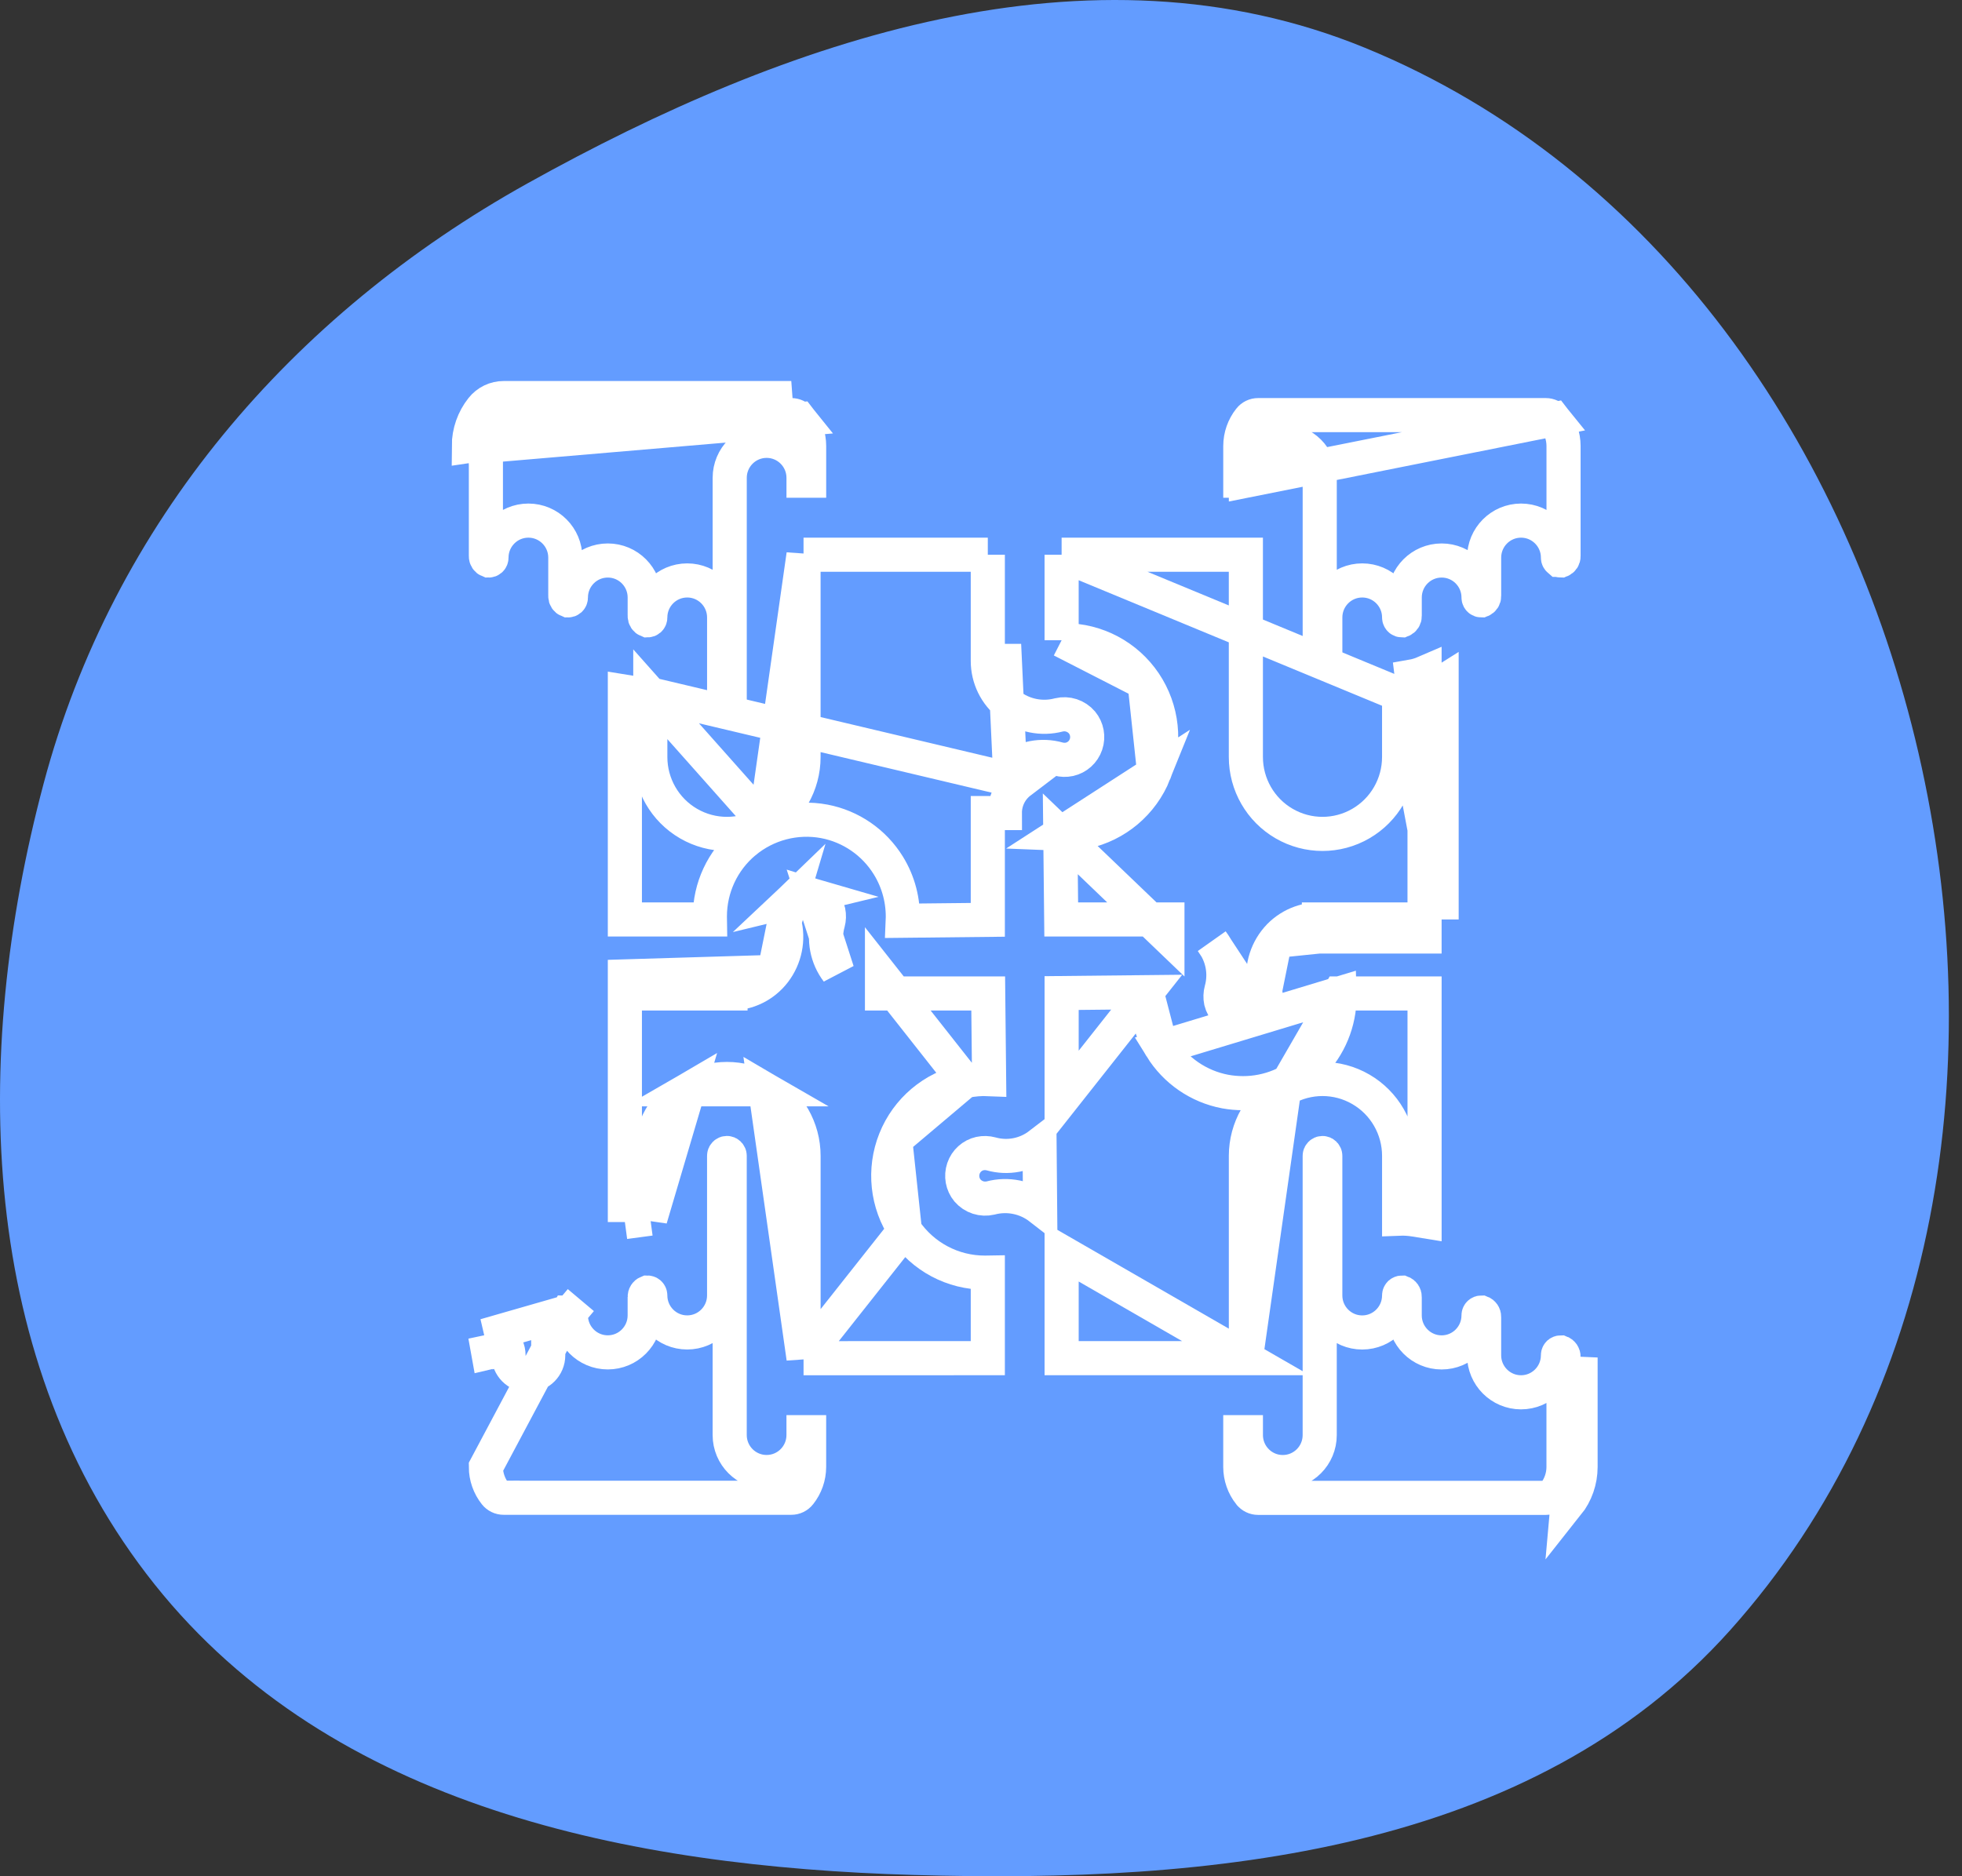
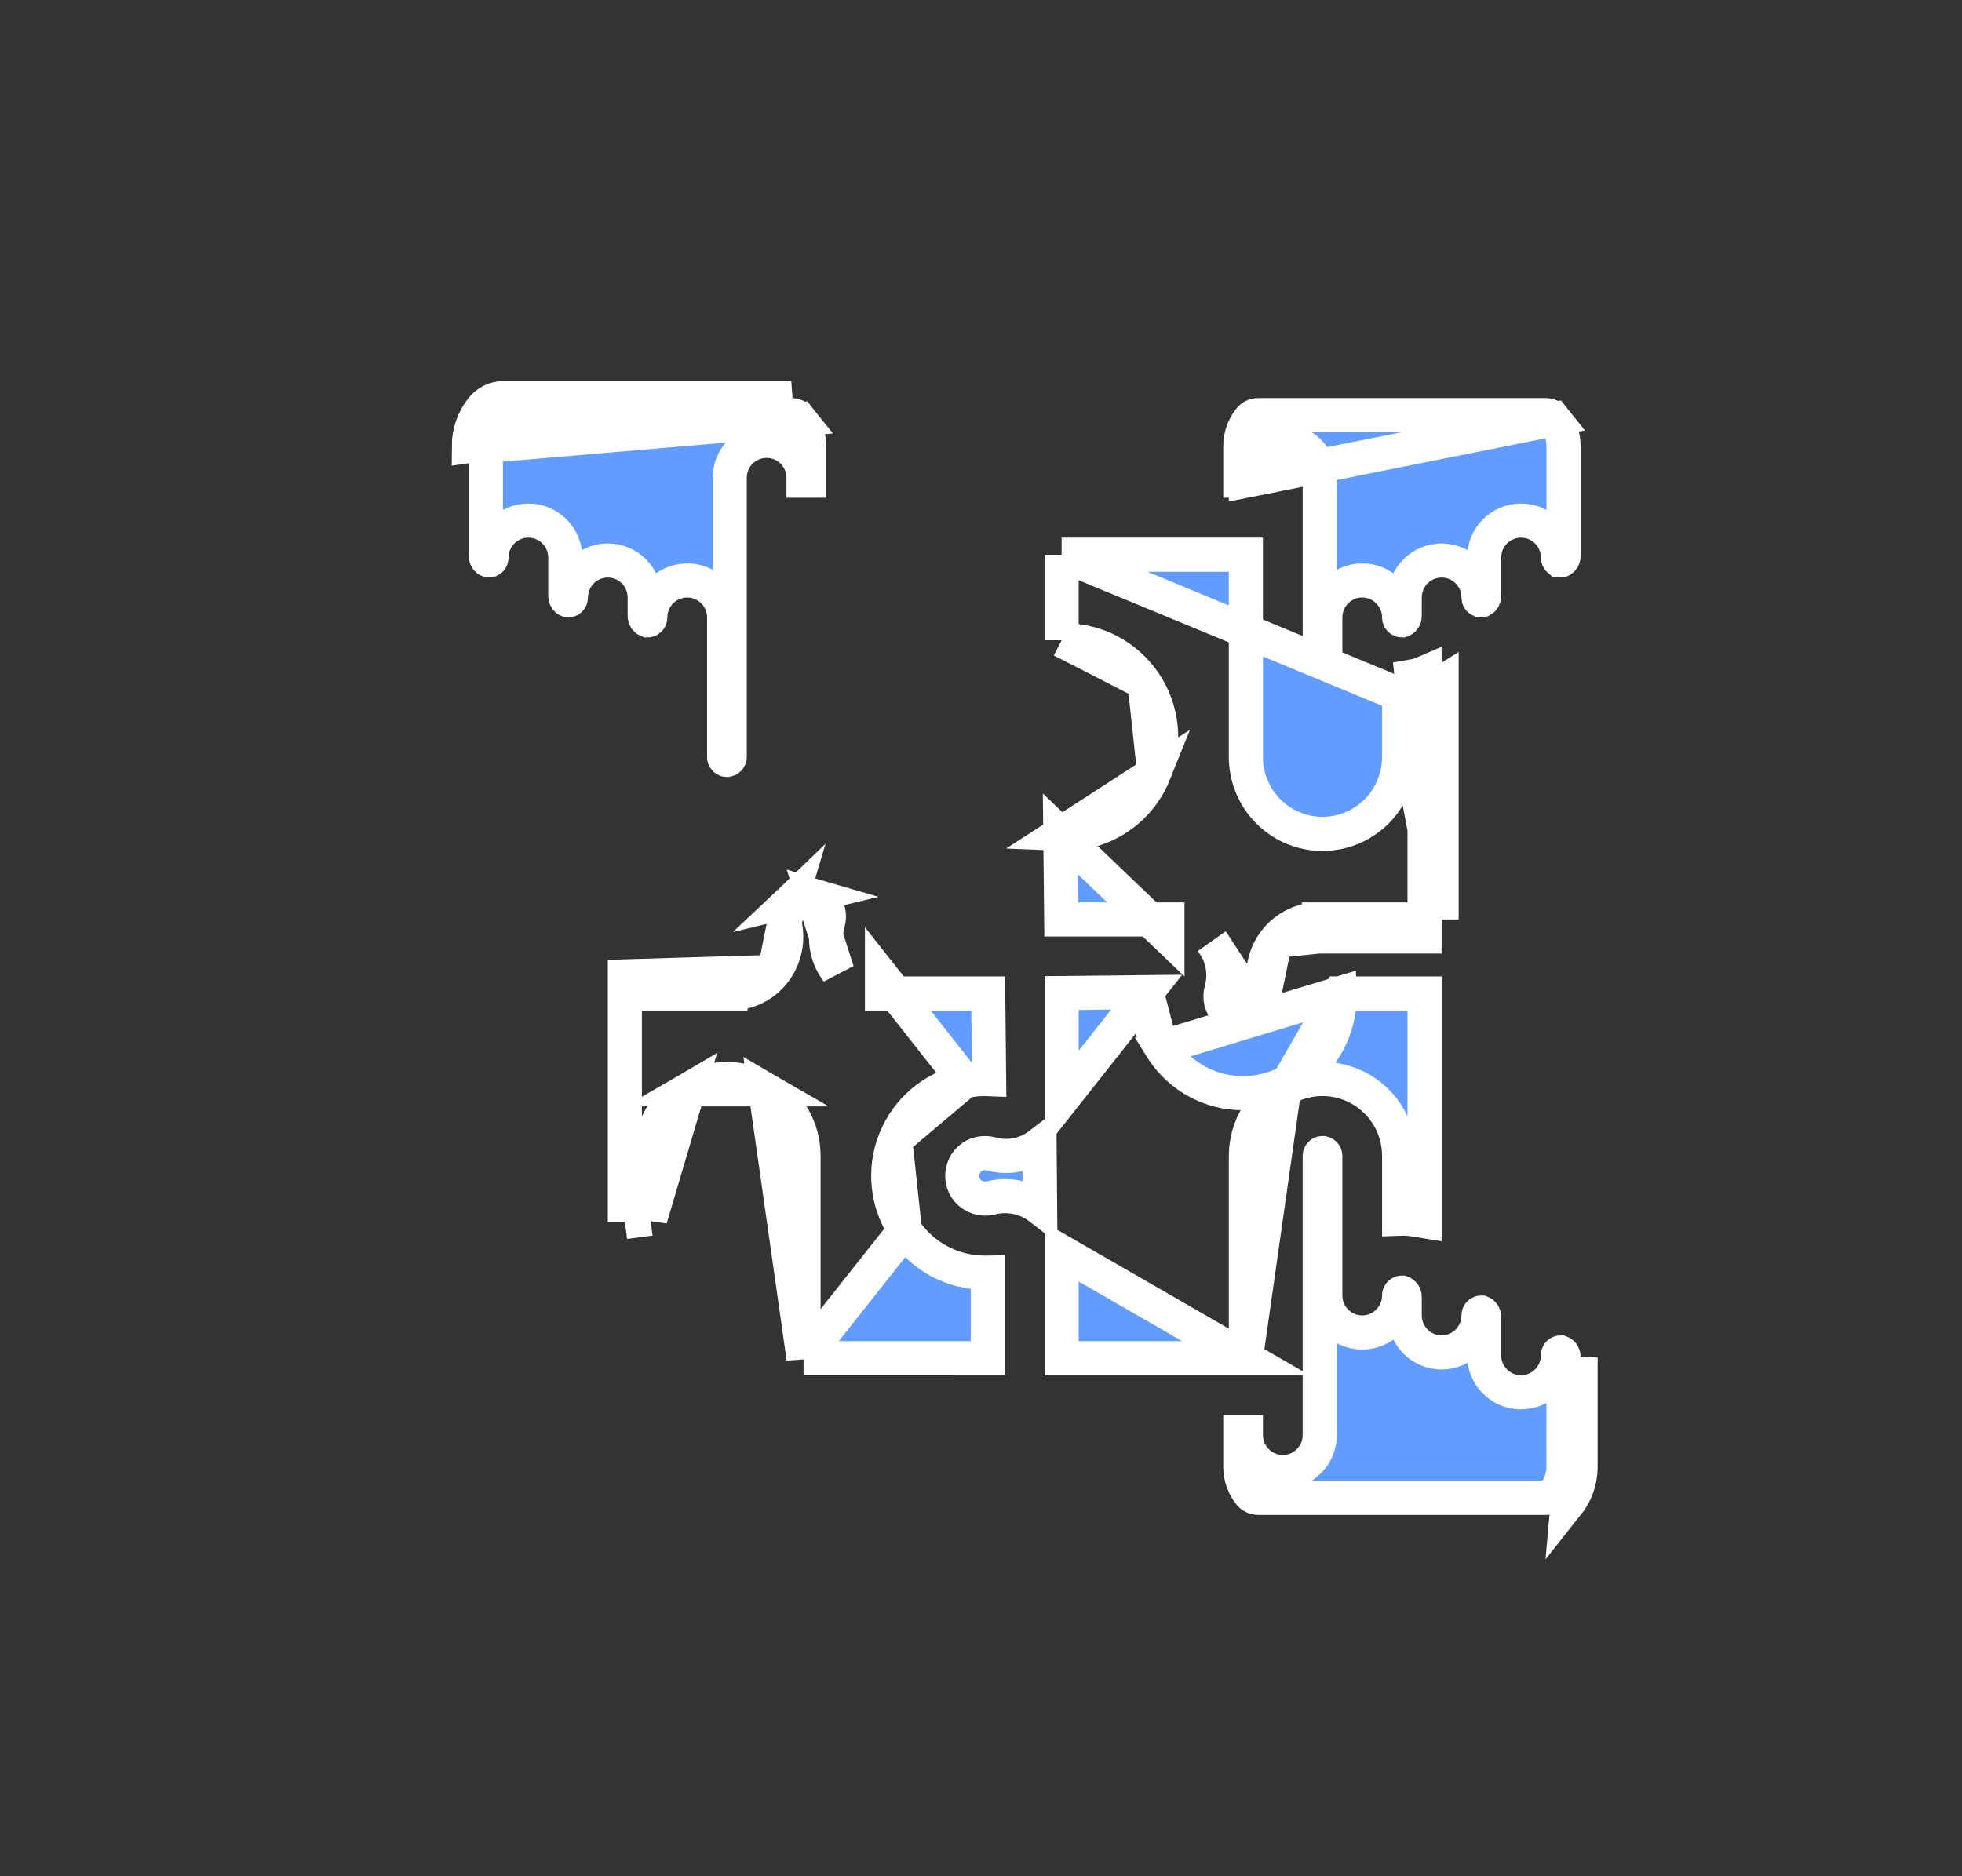
<svg xmlns="http://www.w3.org/2000/svg" width="115" height="110" viewBox="0 0 115 110" fill="none">
  <rect x="0" y="0" width="115" height="110" fill="#333333" stroke="none" />
-   <path fill-rule="evenodd" clip-rule="evenodd" d="M53.539 109.925C71.06 110.436 89.732 108.614 101.403 95.584C113.729 81.822 116.598 62.128 112.451 44.151C108.312 26.21 97.087 9.8 80 2.8C63.872 -3.807 46.141 2.269 30.921 10.75C17.052 18.477 6.625 30.649 2.553 45.953C-1.721 62.016 -1.308 79.878 9.064 92.891C19.456 105.93 36.837 109.438 53.539 109.925Z" fill="#639CFF" />
  <path d="M91.377 79.326C91.406 79.302 91.442 79.289 91.478 79.289C91.578 79.328 91.649 79.43 91.644 79.548L91.643 79.567V79.587V86.005C91.643 86.576 91.449 87.13 91.095 87.575L91.093 87.577C90.974 87.729 90.792 87.816 90.6 87.816H90.598L73.744 87.816L73.742 87.816C73.55 87.816 73.369 87.729 73.249 87.577L73.247 87.575C72.893 87.129 72.699 86.576 72.698 86.006V83.966H73.026V84.135C73.026 85.329 73.99 86.304 75.189 86.304C76.388 86.304 77.353 85.33 77.353 84.135V67.767C77.353 67.669 77.431 67.598 77.517 67.598C77.602 67.598 77.68 67.669 77.68 67.767V75.951C77.68 77.145 78.645 78.12 79.844 78.12C81.043 78.12 82.007 77.144 82.007 75.951C82.007 75.899 82.031 75.851 82.067 75.82L82.067 75.82L82.07 75.817C82.099 75.793 82.133 75.781 82.168 75.781C82.269 75.82 82.34 75.922 82.336 76.039L82.335 76.058V76.076V77.12C82.335 78.314 83.299 79.289 84.498 79.289C85.698 79.289 86.662 78.314 86.662 77.12C86.662 77.068 86.685 77.02 86.722 76.989C86.752 76.964 86.788 76.951 86.825 76.951C86.924 76.99 86.994 77.091 86.99 77.209L86.989 77.227V77.245V79.459C86.989 80.652 87.954 81.628 89.153 81.628C90.352 81.628 91.317 80.652 91.317 79.459L91.317 79.457C91.317 79.406 91.339 79.359 91.376 79.327L91.377 79.326ZM92.643 86.006V79.587L91.878 88.197C92.373 87.575 92.642 86.802 92.643 86.006Z" fill="#639CFF" stroke="white" stroke-width="2" />
  <path d="M73.027 28.183V28.015C73.027 26.82 73.991 25.846 75.19 25.846C76.389 25.846 77.354 26.82 77.354 28.015V44.383C77.354 44.481 77.432 44.552 77.518 44.552C77.603 44.552 77.681 44.481 77.681 44.383V36.199C77.681 35.005 78.646 34.03 79.845 34.03C81.044 34.03 82.008 35.005 82.008 36.199C82.008 36.251 82.032 36.299 82.069 36.331L82.069 36.331C82.099 36.356 82.134 36.368 82.171 36.369C82.271 36.329 82.341 36.227 82.337 36.111L82.336 36.092V36.074V35.03C82.336 33.836 83.3 32.861 84.499 32.861C85.699 32.861 86.663 33.836 86.663 35.03C86.663 35.082 86.686 35.13 86.723 35.161C86.753 35.186 86.789 35.199 86.826 35.199C86.925 35.16 86.995 35.059 86.991 34.941L86.99 34.923V34.905V32.691C86.99 31.498 87.955 30.522 89.154 30.522C90.353 30.522 91.318 31.498 91.318 32.691V32.693C91.318 32.744 91.34 32.791 91.377 32.823L91.378 32.823C91.408 32.848 91.444 32.861 91.48 32.861C91.58 32.821 91.65 32.72 91.645 32.604L91.645 32.585V32.567V26.145C91.644 25.575 91.451 25.021 91.097 24.576L73.027 28.183ZM73.027 28.183H72.699V26.145C72.701 25.575 72.894 25.023 73.248 24.579L73.248 24.579L73.25 24.576C73.37 24.424 73.551 24.337 73.742 24.338V24.338H73.745H90.078L90.08 24.341L90.604 24.338C90.794 24.337 90.975 24.424 91.096 24.575L73.027 28.183Z" fill="#639CFF" stroke="white" stroke-width="2" />
  <path d="M28.48 26.145C28.482 25.575 28.675 25.023 29.029 24.579L29.029 24.579L29.031 24.576C29.151 24.424 29.332 24.337 29.523 24.338V24.338H29.526L46.38 24.338L46.385 24.338C46.574 24.337 46.756 24.423 46.877 24.575L28.48 26.145ZM28.48 26.145V32.563V32.583L28.48 32.602C28.475 32.72 28.546 32.822 28.646 32.861C28.682 32.861 28.717 32.848 28.747 32.823L28.747 32.823C28.785 32.791 28.807 32.744 28.807 32.693L28.807 32.691C28.807 31.498 29.772 30.522 30.971 30.522C32.17 30.522 33.135 31.498 33.135 32.691V34.904V34.923L33.134 34.941C33.13 35.059 33.2 35.16 33.299 35.199C33.336 35.199 33.372 35.186 33.402 35.161C33.439 35.13 33.462 35.082 33.462 35.03C33.462 33.836 34.426 32.861 35.626 32.861C36.825 32.861 37.789 33.836 37.789 35.03V36.074V36.092L37.788 36.111C37.784 36.227 37.854 36.329 37.954 36.369C37.99 36.368 38.026 36.356 38.056 36.331L38.056 36.331C38.093 36.299 38.116 36.251 38.116 36.199C38.116 35.005 39.081 34.03 40.28 34.03C41.479 34.03 42.444 35.005 42.444 36.199V44.383C42.444 44.481 42.521 44.552 42.607 44.552C42.693 44.552 42.771 44.481 42.771 44.383V28.014C42.771 26.82 43.736 25.845 44.935 25.845C46.133 25.845 47.098 26.82 47.098 28.014V28.183H47.426V26.145C47.425 25.575 47.231 25.021 46.877 24.575L28.48 26.145ZM46.38 23.338H29.526C29.028 23.336 28.556 23.564 28.246 23.956C27.752 24.577 27.482 25.349 27.48 26.144L46.38 23.338Z" fill="#639CFF" stroke="white" stroke-width="2" />
-   <path d="M28.439 78.305C28.778 78.244 29.127 78.338 29.39 78.56C29.654 78.782 29.807 79.111 29.806 79.457C29.806 80.102 30.328 80.626 30.97 80.626C31.613 80.626 32.134 80.102 32.134 79.457V77.243L28.439 78.305ZM28.439 78.305L28.616 79.289C28.625 79.287 28.635 79.287 28.644 79.287C28.655 79.282 28.666 79.279 28.678 79.276L28.439 78.305ZM33.298 76.949C33.335 76.949 33.371 76.962 33.401 76.987L34.045 76.222L33.401 76.987C33.438 77.018 33.461 77.066 33.461 77.118C33.461 78.312 34.425 79.287 35.625 79.287C36.824 79.287 37.788 78.312 37.788 77.118V76.074V76.056L37.788 76.037C37.783 75.921 37.853 75.819 37.953 75.779C37.99 75.779 38.026 75.792 38.055 75.817L38.055 75.817C38.092 75.849 38.116 75.897 38.116 75.949C38.116 77.142 39.08 78.118 40.279 78.118C41.478 78.118 42.443 77.143 42.443 75.949V67.765C42.443 67.667 42.521 67.596 42.606 67.596C42.692 67.596 42.77 67.667 42.77 67.765V84.133C42.77 85.328 43.735 86.302 44.934 86.302C46.133 86.302 47.097 85.328 47.097 84.133V83.965H47.425V86.003C47.423 86.573 47.23 87.125 46.876 87.569L46.874 87.572C46.754 87.724 46.573 87.811 46.382 87.81H46.379H30.046L30.043 87.807L29.52 87.81C29.33 87.811 29.148 87.724 29.028 87.573C28.674 87.127 28.48 86.574 28.479 86.003L33.298 76.949Z" fill="#639CFF" stroke="white" stroke-width="2" />
-   <path d="M38.117 40.702C37.814 40.714 37.511 40.695 37.21 40.646L36.626 40.551V53.905H41.608C41.607 53.845 41.607 53.785 41.608 53.725C41.609 52.046 42.351 50.453 43.637 49.377L43.639 49.376C44.938 48.293 46.65 47.845 48.312 48.154L48.316 48.155C49.874 48.451 51.235 49.39 52.069 50.741C52.674 51.72 52.962 52.851 52.913 53.981L57.899 53.928V47.67V47.669H58.899C58.896 46.95 59.23 46.273 59.8 45.84L38.117 40.702ZM38.117 40.702V44.383C38.117 45.991 38.97 47.479 40.36 48.285C41.751 49.092 43.464 49.092 44.855 48.285L38.117 40.702ZM57.899 38.746C57.899 38.746 57.899 38.746 57.899 38.747C57.898 39.753 58.362 40.705 59.159 41.321C59.983 41.961 61.057 42.18 62.066 41.913C62.308 41.855 62.562 41.865 62.8 41.942C63.039 42.02 63.253 42.162 63.418 42.355C63.714 42.713 63.804 43.201 63.654 43.644C63.504 44.086 63.137 44.416 62.688 44.517C62.471 44.564 62.247 44.557 62.032 44.499C61.052 44.221 59.999 44.424 59.192 45.046L58.899 38.747L57.899 38.746ZM57.899 38.746L57.899 32.522M57.899 38.746L57.899 32.522M57.899 32.522H47.098M57.899 32.522H47.098M47.098 32.522V44.383C47.098 45.991 46.245 47.479 44.855 48.285L47.098 32.522Z" fill="#639CFF" stroke="white" stroke-width="2" />
  <path d="M53.037 72.121L53.037 72.121C51.982 70.558 51.77 68.571 52.471 66.819L53.037 72.121ZM53.037 72.121C54.09 73.68 55.846 74.615 57.725 74.612C57.783 74.614 57.841 74.613 57.899 74.612V79.627L47.099 79.628M53.037 72.121L47.099 79.628M56.538 63.384L56.538 63.384C57.012 63.283 57.494 63.243 57.975 63.264L57.922 58.244H51.699H51.697V57.244L56.538 63.384ZM56.538 63.384C54.696 63.779 53.172 65.067 52.471 66.819L56.538 63.384ZM45.386 56.98L45.386 56.98C44.772 57.779 43.823 58.246 42.816 58.244M45.386 56.98L36.626 57.244V58.244M45.386 56.98C46.02 56.154 46.237 55.08 45.974 54.073M45.386 56.98L45.974 54.073M42.816 58.244C42.815 58.244 42.815 58.244 42.814 58.244L42.817 57.244V58.244H42.816ZM42.816 58.244H36.626M36.626 58.244V71.647M36.626 58.244V71.647M36.626 71.647C36.812 71.587 37.003 71.54 37.198 71.505L37.21 71.503L37.21 71.503C37.511 71.454 37.814 71.435 38.117 71.447M36.626 71.647L38.117 71.447M38.117 71.447V67.767C38.117 66.159 38.971 64.671 40.36 63.864L38.117 71.447ZM47.099 79.628V67.767C47.099 66.159 46.245 64.671 44.855 63.864L47.099 79.628ZM45.974 54.073C45.866 53.609 46.012 53.122 46.354 52.795L45.974 54.073ZM48.537 54.099C48.263 55.079 48.463 56.132 49.08 56.942L47.644 52.483C48.094 52.617 48.443 52.98 48.557 53.443C48.602 53.66 48.595 53.885 48.537 54.099ZM46.355 52.794C46.7 52.466 47.191 52.348 47.644 52.482L46.355 52.794ZM44.855 63.864C43.465 63.057 41.751 63.057 40.361 63.864H44.855Z" fill="#639CFF" stroke="white" stroke-width="2" />
  <path d="M67.087 40.028L67.087 40.028C68.141 41.591 68.354 43.578 67.653 45.329L67.087 40.028ZM67.087 40.028C66.034 38.469 64.278 37.534 62.399 37.536C62.341 37.535 62.283 37.535 62.225 37.537M67.087 40.028L62.225 37.537M74.738 55.169L74.738 55.169C75.352 54.37 76.301 53.903 77.308 53.905M74.738 55.169L77.306 54.905M74.738 55.169C74.103 55.995 73.887 57.069 74.15 58.076M74.738 55.169L74.15 58.076M77.308 53.905C77.308 53.905 77.309 53.905 77.309 53.905L77.306 54.905M77.308 53.905H77.306V54.905M77.308 53.905H83.498M77.306 54.905H83.498V53.905M83.498 53.905V40.508M83.498 53.905H84.498M84.498 53.905V40.039C84.186 40.237 83.85 40.395 83.498 40.508M84.498 53.905L82.752 39.665C83.01 39.62 83.26 39.544 83.498 39.441V40.508M84.498 53.905L82.007 40.708M83.498 40.508C83.311 40.568 83.121 40.615 82.927 40.65L82.914 40.652L82.914 40.652C82.613 40.701 82.309 40.72 82.007 40.708M82.007 40.708V44.383C82.007 45.991 81.153 47.479 79.763 48.285C78.373 49.092 76.659 49.092 75.269 48.285C73.879 47.479 73.025 45.991 73.025 44.383V32.522L62.225 32.522M82.007 40.708L62.225 32.522M62.225 32.522V37.537M62.225 32.522V37.537M62.149 48.886C62.63 48.907 63.112 48.866 63.586 48.765C65.428 48.37 66.952 47.081 67.653 45.33L62.149 48.886ZM62.149 48.886L62.202 53.905H68.425H68.427V54.905L62.149 48.886ZM74.15 58.076C74.257 58.54 74.112 59.027 73.769 59.354L74.15 58.076ZM71.587 58.05C71.861 57.07 71.66 56.017 71.044 55.207L73.769 59.354C73.424 59.683 72.933 59.801 72.48 59.666C72.03 59.532 71.681 59.169 71.566 58.706C71.522 58.489 71.528 58.264 71.587 58.05Z" fill="#639CFF" stroke="white" stroke-width="2" />
  <path d="M73.026 79.627V67.766C73.026 66.158 73.88 64.67 75.27 63.864L73.026 79.627ZM73.026 79.627H62.226V73.403V73.402L73.026 79.627ZM67.212 58.169C67.162 59.299 67.451 60.43 68.055 61.409L67.212 58.169ZM67.212 58.169L62.226 58.221V64.478V64.48L67.212 58.169ZM78.516 58.244H83.499V71.598L82.914 71.503C82.614 71.454 82.31 71.435 82.008 71.447V67.766C82.008 66.158 81.154 64.67 79.764 63.864C78.374 63.057 76.661 63.057 75.27 63.864L78.516 58.244ZM78.516 58.244C78.518 58.304 78.518 58.364 78.517 58.425C78.515 59.926 77.92 61.367 76.861 62.43C75.799 63.496 74.357 64.094 72.853 64.09C72.507 64.089 72.16 64.059 71.817 63.996L71.809 63.995L71.809 63.995C70.251 63.699 68.889 62.76 68.055 61.409L78.516 58.244ZM58.094 67.65C59.073 67.926 60.124 67.723 60.932 67.103L60.965 70.827C60.142 70.188 59.068 69.968 58.06 70.236C57.817 70.293 57.563 70.283 57.324 70.206C57.086 70.129 56.872 69.986 56.706 69.794C56.411 69.436 56.321 68.948 56.471 68.505C56.62 68.063 56.987 67.733 57.436 67.632C57.653 67.586 57.879 67.592 58.094 67.65Z" fill="#639CFF" stroke="white" stroke-width="2" />
</svg>